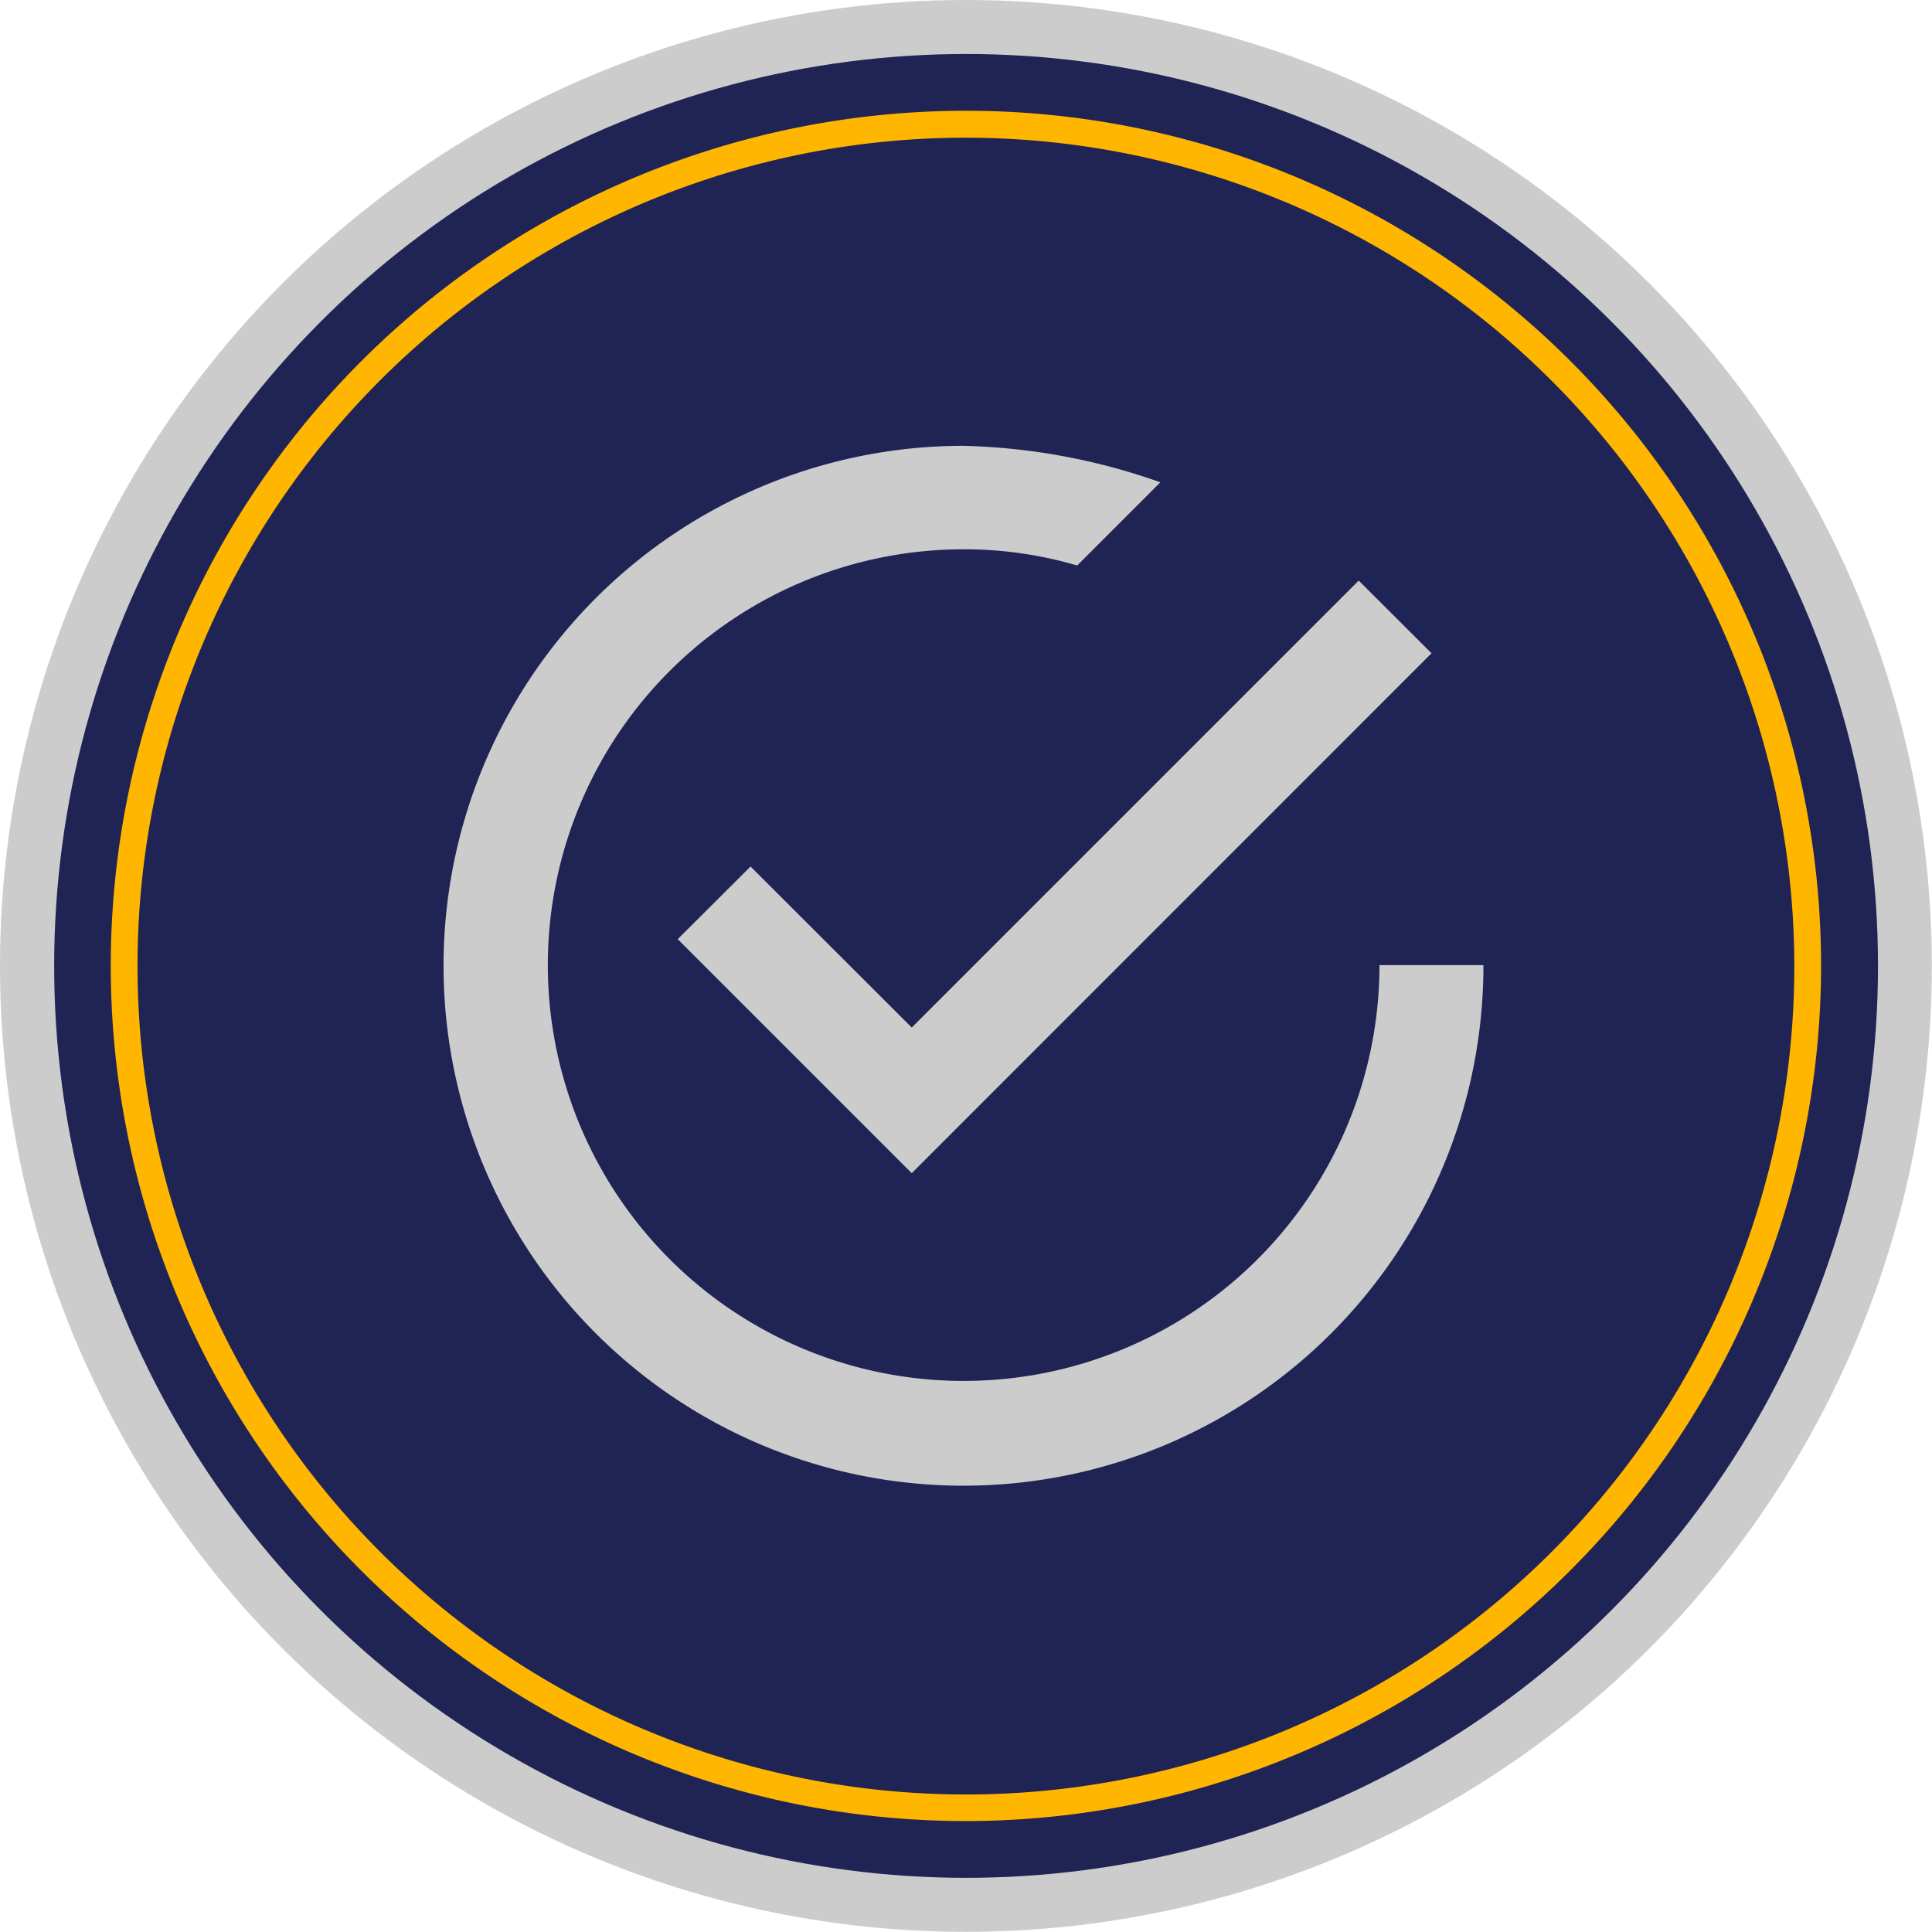
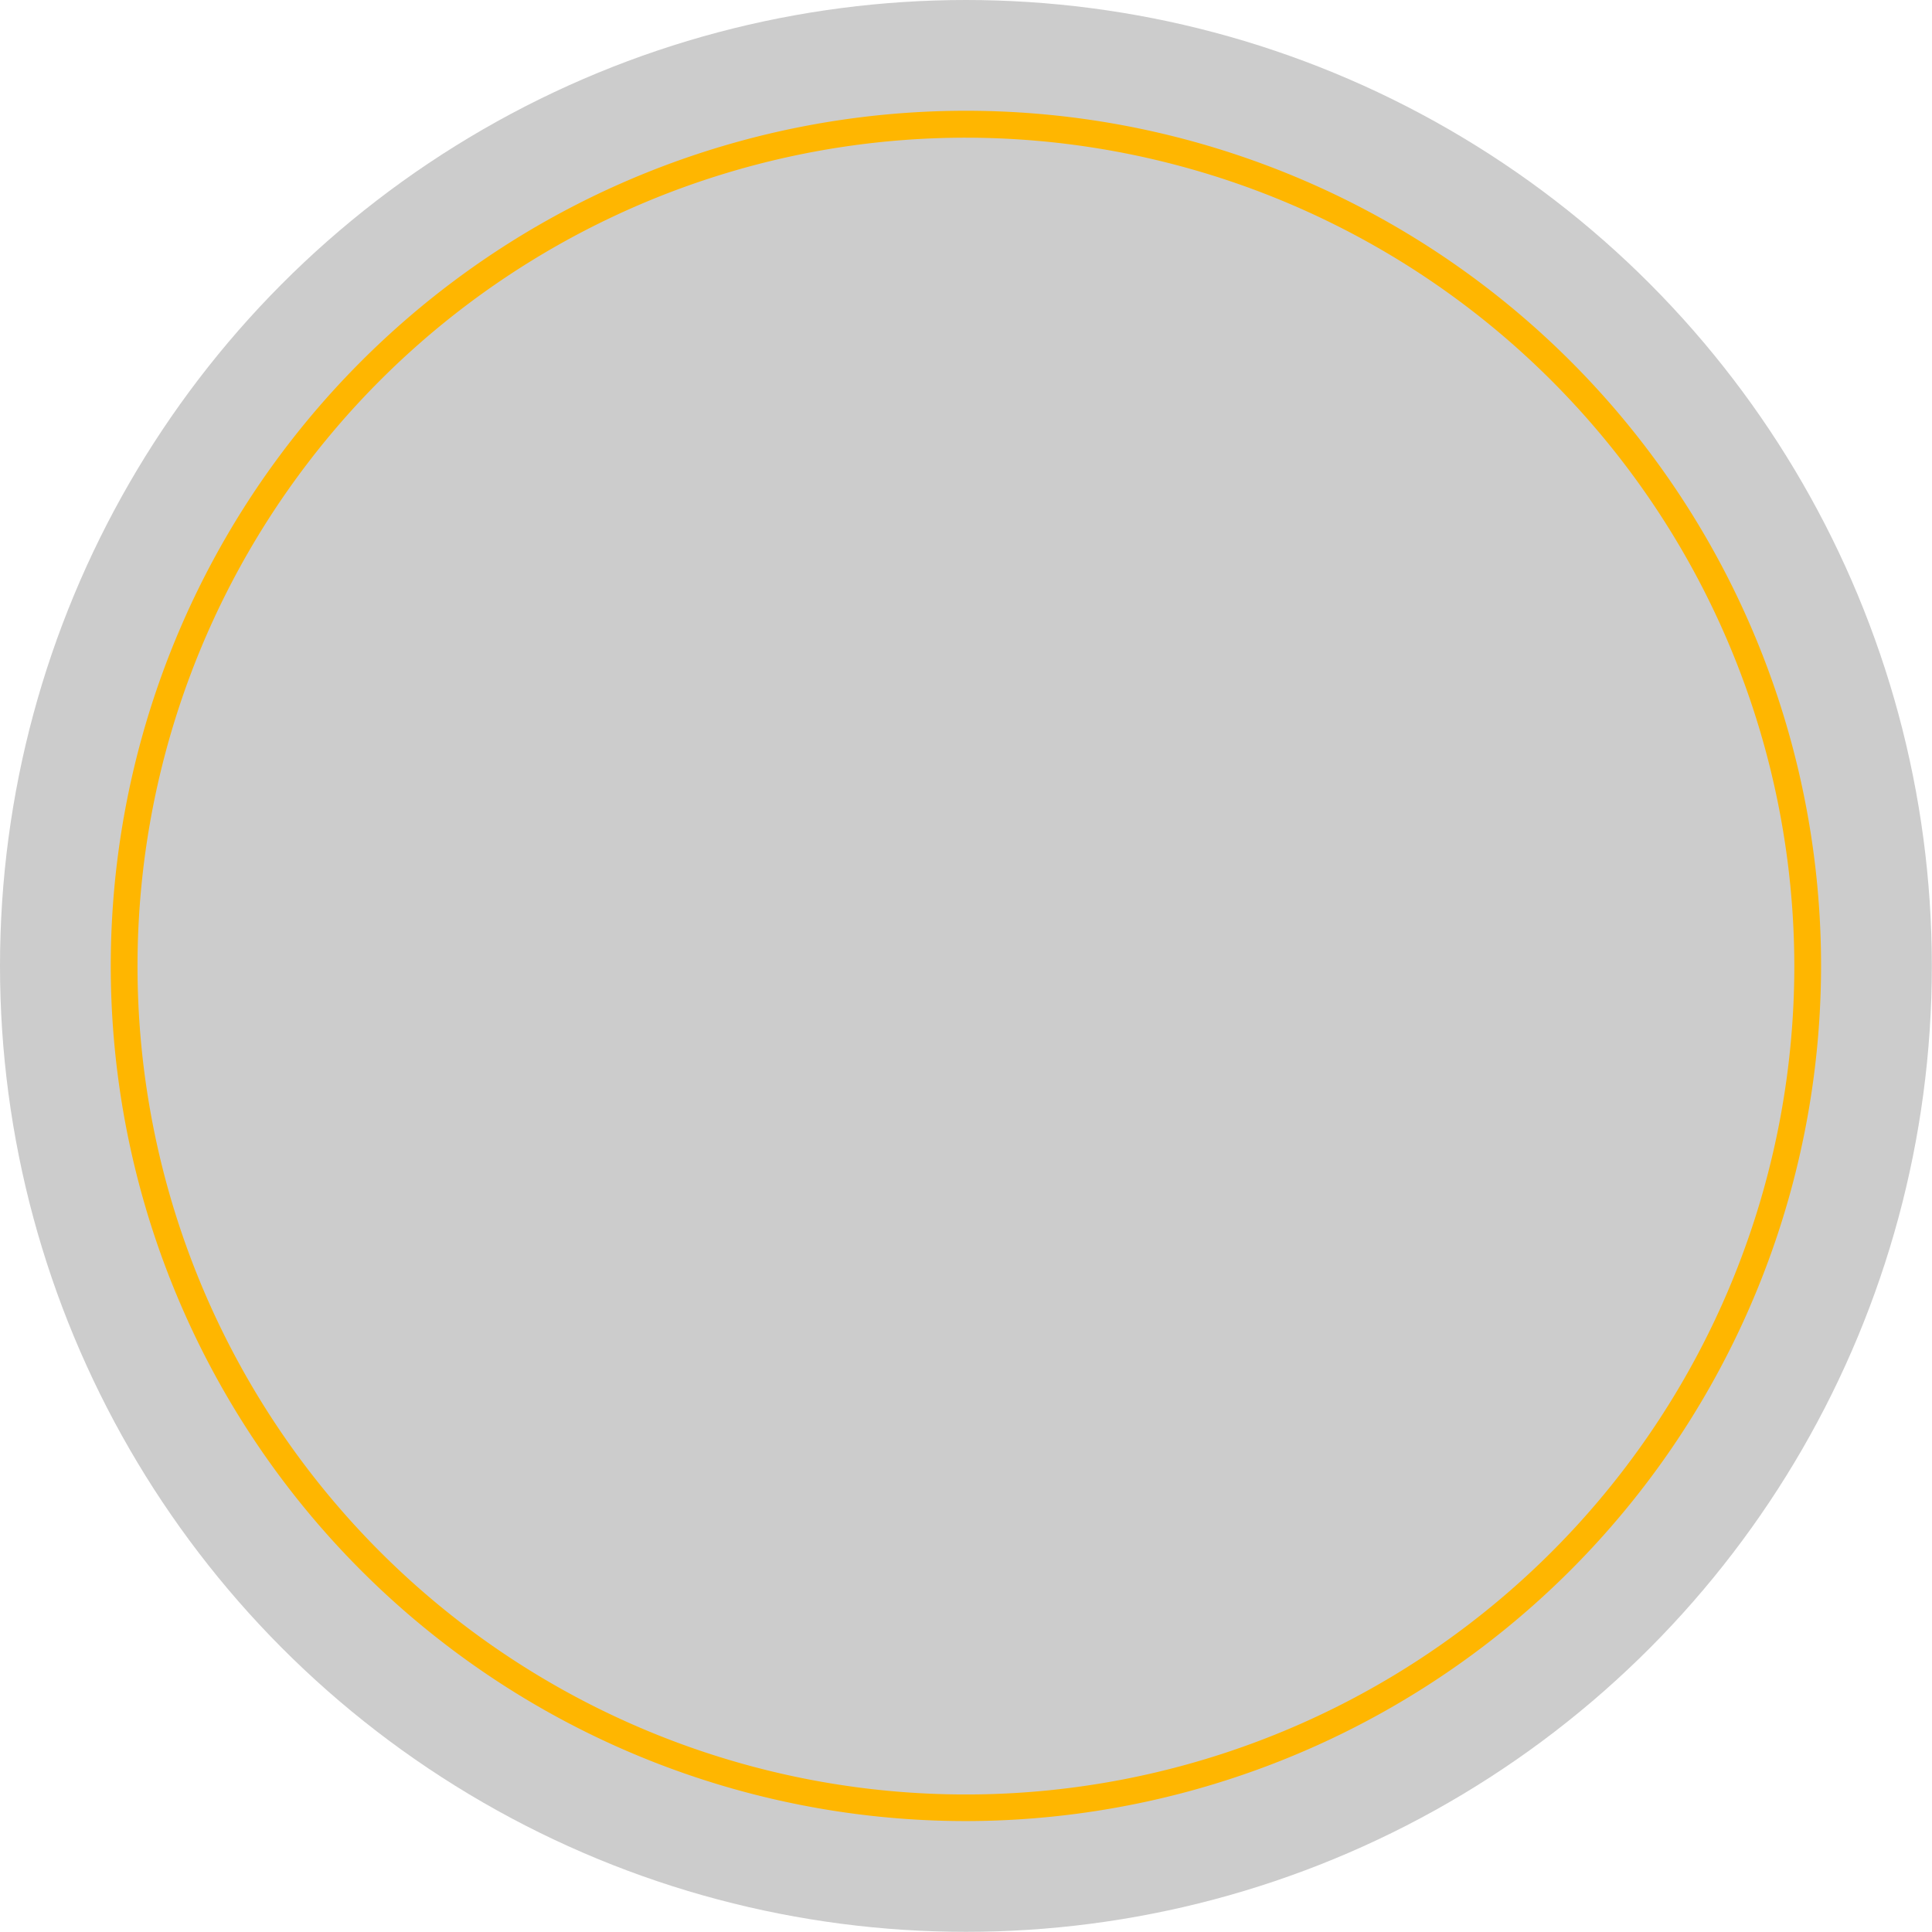
<svg xmlns="http://www.w3.org/2000/svg" viewBox="0 0 119.13 119.13">
  <defs>
    <style>.cls-1{fill:#ccc;}.cls-2{fill:#202454;}.cls-3{fill:#ffb600;}</style>
  </defs>
  <g id="Layer_2" data-name="Layer 2">
    <g id="Layer_1-2" data-name="Layer 1">
      <circle class="cls-1" cx="59.56" cy="59.56" r="59.56" />
-       <circle class="cls-2" cx="59.57" cy="59.56" r="56.23" />
      <path class="cls-3" d="M59.57,112.29a52.73,52.73,0,1,1,52.72-52.73A52.78,52.78,0,0,1,59.57,112.29Zm0-103.8a51.08,51.08,0,1,0,51.07,51.07A51.13,51.13,0,0,0,59.57,8.49Z" />
      <g id="check-circle-outline">
        <path class="cls-1" d="M46.28,53.43l-4.49,4.48L56.22,72.34,88.27,40.28,83.78,35.8,56.22,63.36Zm38.78,6.08A25.64,25.64,0,1,1,59.42,33.87a24.62,24.62,0,0,1,7,1l5.13-5.13a39,39,0,0,0-12.18-2.25A32.06,32.06,0,1,0,91.47,59.51Z" />
      </g>
    </g>
  </g>
</svg>